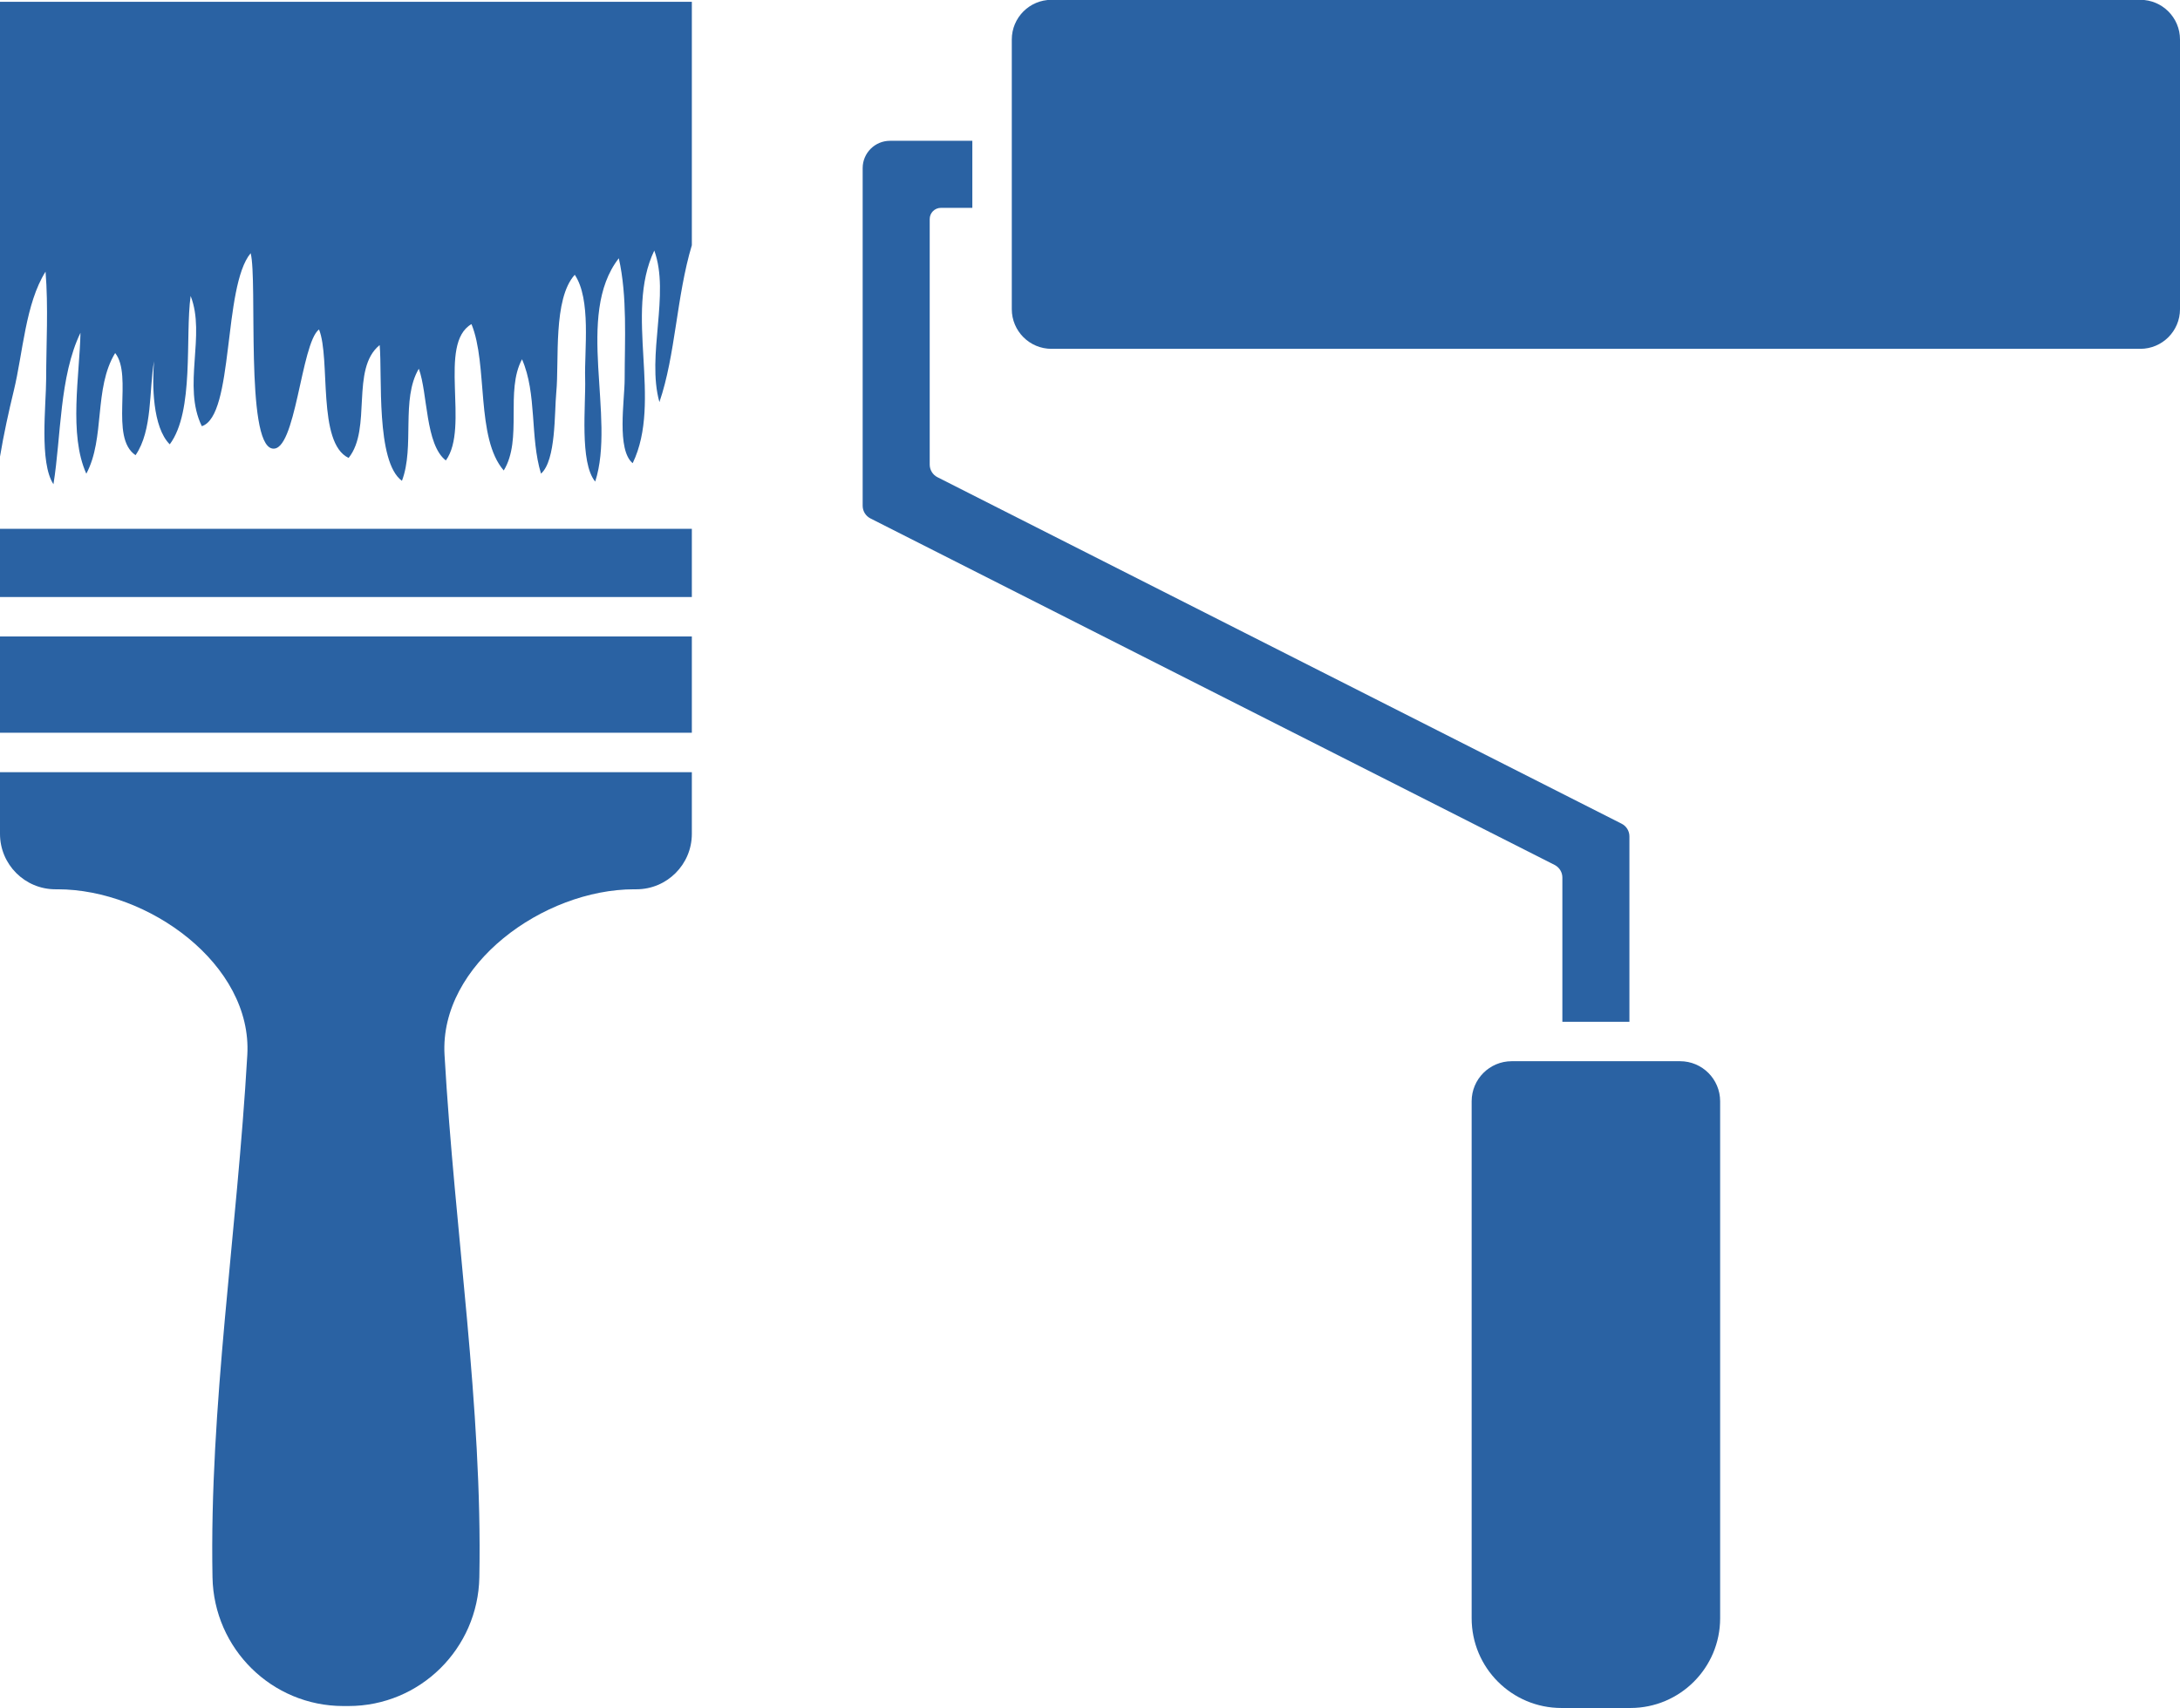
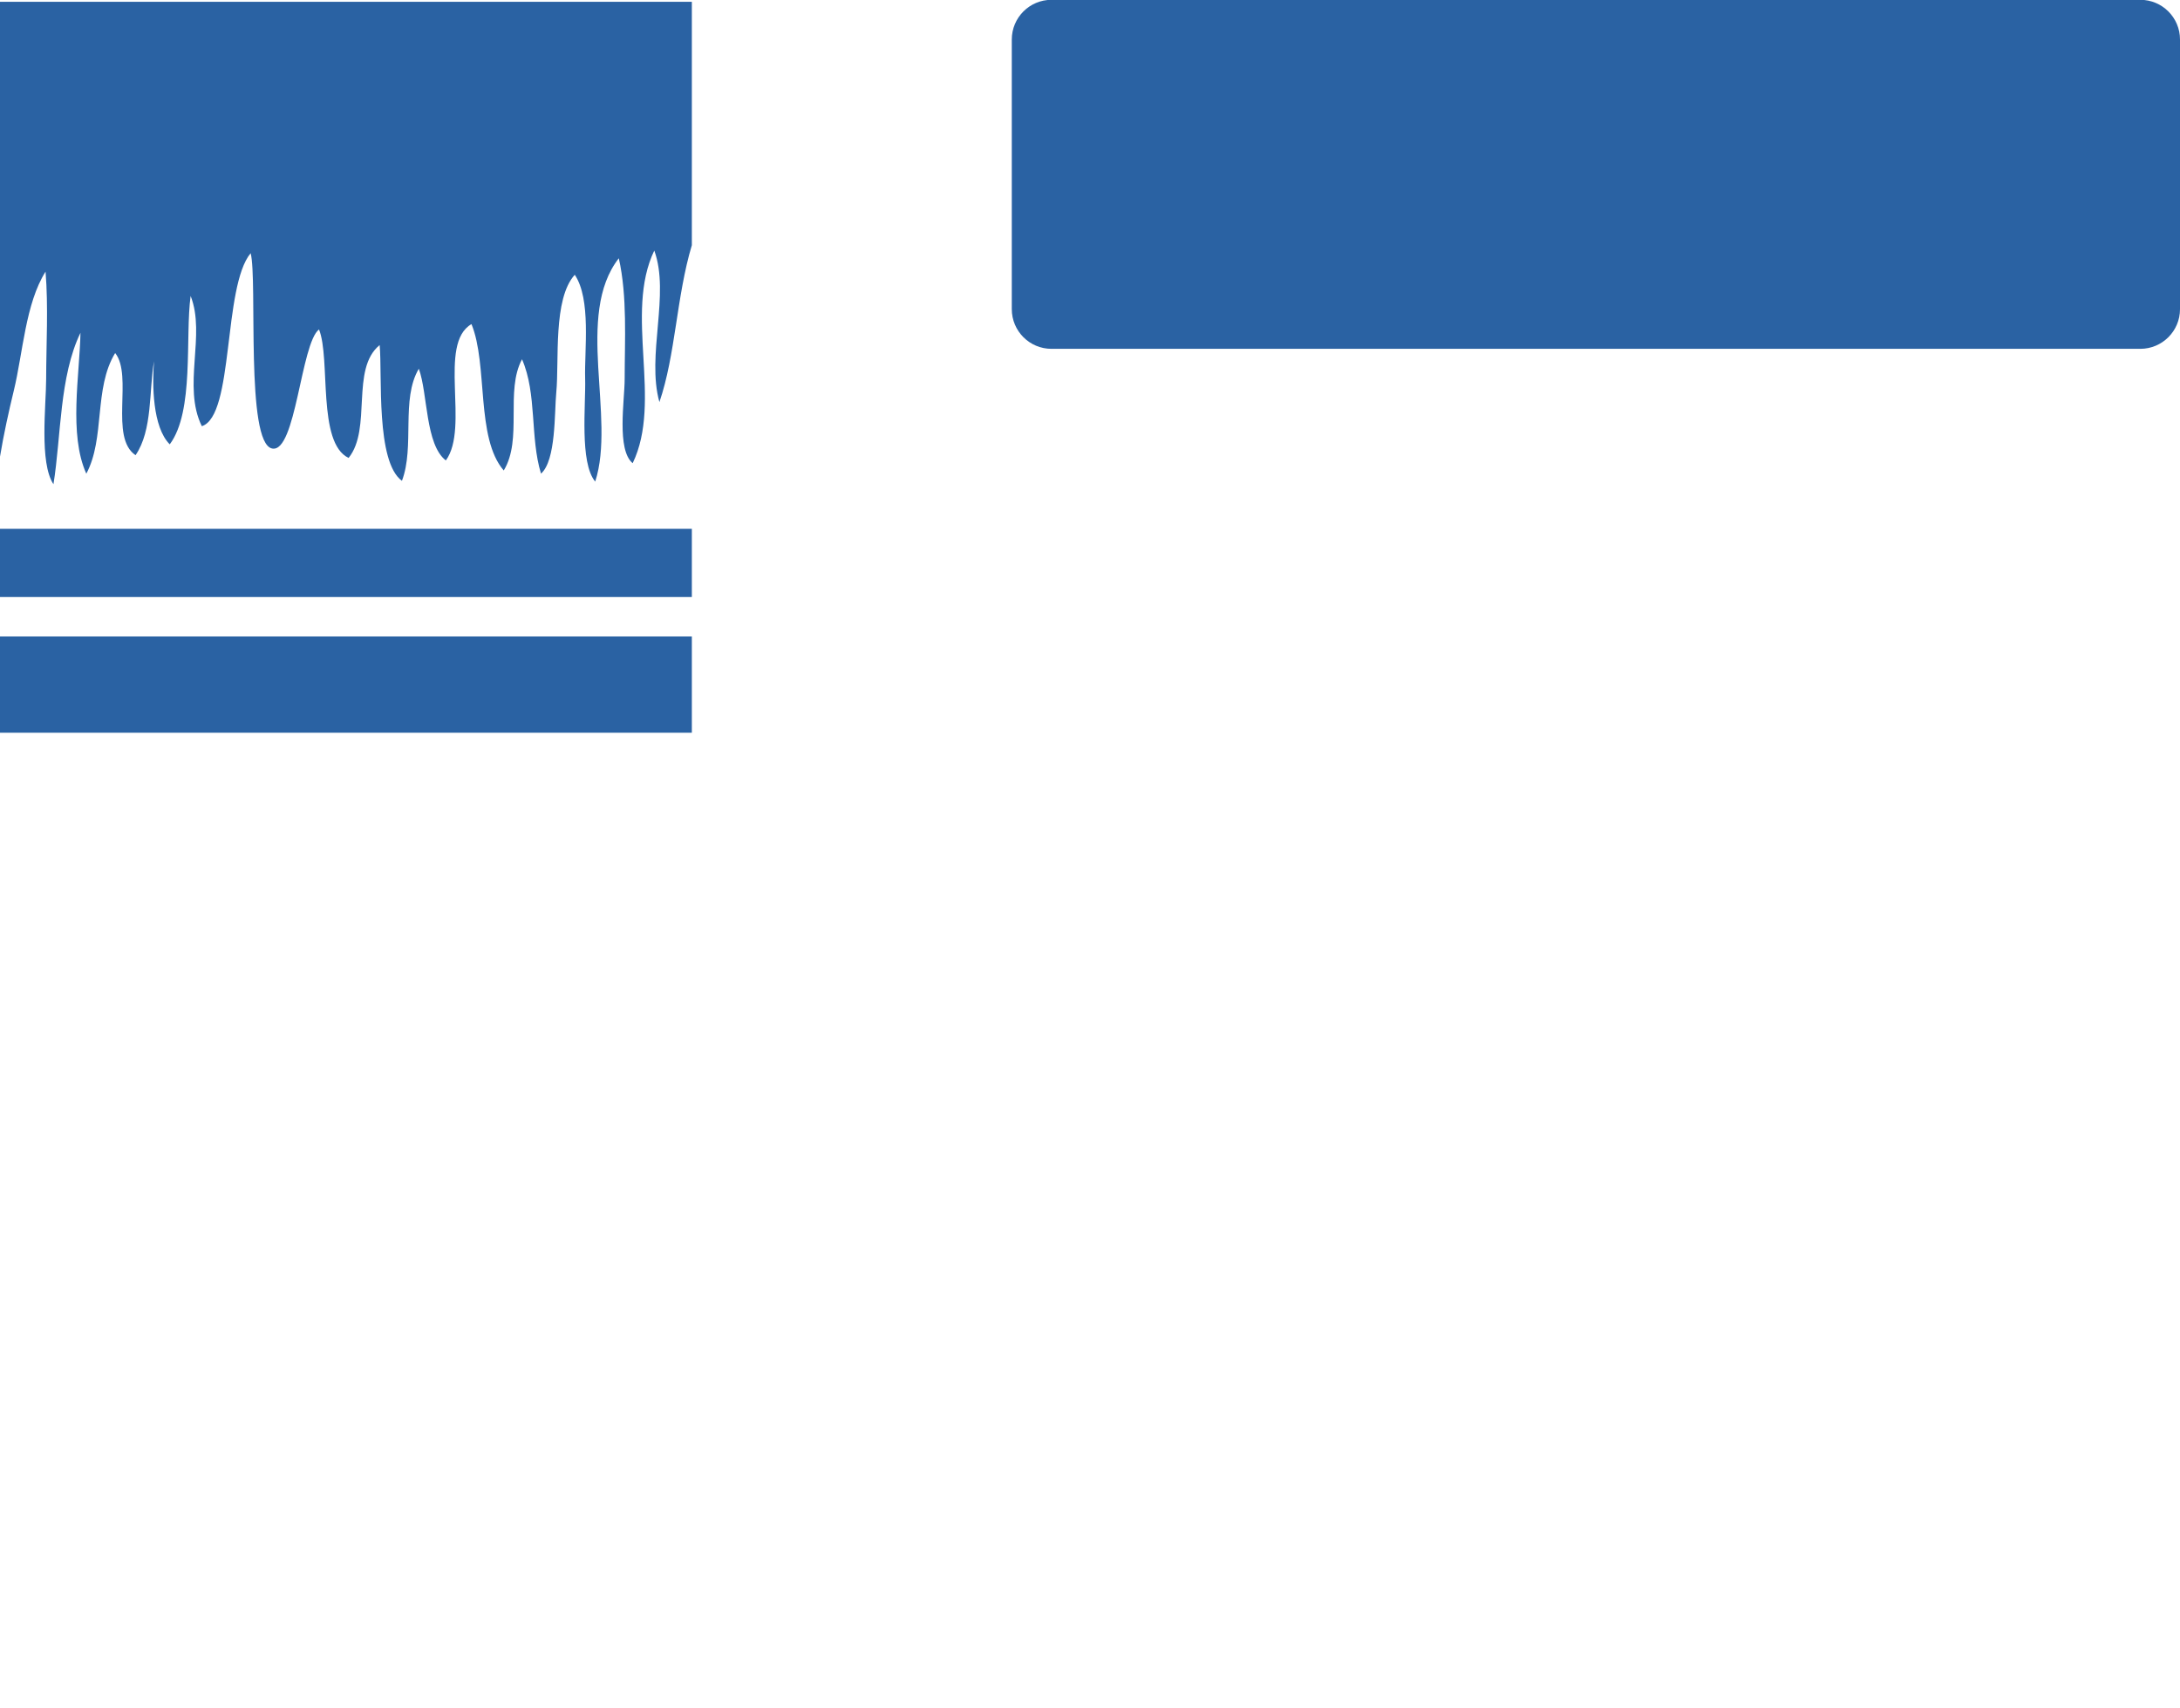
<svg xmlns="http://www.w3.org/2000/svg" fill="#000000" height="446.7" preserveAspectRatio="xMidYMid meet" version="1" viewBox="215.0 276.7 570.0 446.7" width="570" zoomAndPan="magnify">
  <g fill="#2a62a3" id="change1_1">
    <path d="M 215 414.988 L 215 432.824 L 395.895 432.824 L 395.895 414.988 L 215 414.988" fill="inherit" />
    <path d="M 215 468.316 L 395.895 468.316 L 395.895 443.137 L 215 443.137 L 215 468.316" fill="inherit" />
-     <path d="M 215 494.758 C 215 502.762 221.488 509.254 229.496 509.254 L 230.074 509.254 C 253.762 509.254 281.023 528.922 279.664 552.566 C 276.977 599.289 269.715 644.586 270.562 689.188 C 270.918 707.855 286.09 722.836 304.762 722.836 L 306.133 722.836 C 324.805 722.836 339.977 707.855 340.332 689.188 C 341.18 644.586 333.918 599.289 331.23 552.566 C 329.871 528.922 357.133 509.254 380.82 509.254 L 381.398 509.254 C 389.402 509.254 395.895 502.762 395.895 494.758 L 395.895 478.629 L 215 478.629 L 215 494.758" fill="inherit" />
    <path d="M 215 396.113 C 215.984 390.184 217.285 384.316 218.629 378.77 C 220.992 369.016 221.652 356.082 226.91 347.734 C 227.66 356.961 227.086 366.578 227.066 375.867 C 227.051 382.652 225.242 397.699 228.977 403.332 C 230.996 390.789 230.527 375.125 236.039 363.727 C 235.84 374.75 232.914 390.258 237.57 400.574 C 242.535 391.293 239.465 378.281 245.113 369.02 C 249.828 374.953 243.547 391.086 250.441 395.734 C 254.934 389.207 253.941 378.723 255.273 371.164 C 254.781 377.238 254.867 388.387 259.383 392.898 C 265.844 384.266 263.375 364.793 264.844 354.098 C 268.879 364.32 262.625 377.652 267.77 388.152 C 276.266 385.449 273.223 351.723 280.539 342.91 C 282.363 349.887 279.113 392.586 286.16 393.988 C 292.359 395.227 293.668 366.477 298.414 362.848 C 301.496 370.578 297.871 392.539 306.152 396.449 C 312.32 388.781 306.578 373.191 314.27 366.938 C 314.988 374.867 313.219 397.43 320.094 402.438 C 323.5 393.453 319.766 381.156 324.508 373.125 C 326.867 379.57 326.176 392.953 331.574 397.109 C 337.848 388.508 329.367 366.609 338.277 361.457 C 342.633 372.074 339.352 391.238 346.715 399.734 C 351.711 391.523 347.031 378.953 351.492 370.652 C 355.449 379.723 353.543 391.023 356.457 400.562 C 360.41 397.07 359.938 384.672 360.449 379.32 C 361.246 371 359.539 354.902 365.281 348.555 C 369.609 354.977 367.781 368.18 367.996 375.715 C 368.191 382.539 366.496 397.668 370.629 402.637 C 376.07 385.812 365.23 359.09 376.801 344.234 C 379.047 354.242 378.336 365.645 378.328 375.863 C 378.32 381.41 376.184 394.324 380.426 397.828 C 388.285 381.52 378.152 358.73 386.074 342.223 C 390.234 353.629 383.992 369.586 387.414 381.848 C 391.641 369.566 391.859 354.281 395.895 340.816 L 395.895 277.164 L 215 277.164 L 215 396.113" fill="inherit" />
    <path d="M 774.621 276.652 L 489.93 276.652 C 484.195 276.652 479.551 281.301 479.551 287.031 L 479.551 357.543 C 479.551 363.273 484.195 367.922 489.93 367.922 L 774.621 367.922 C 780.355 367.922 785 363.273 785 357.543 L 785 287.031 C 785 281.301 780.355 276.652 774.621 276.652" fill="inherit" />
-     <path d="M 654.281 554.211 L 610.27 554.211 C 604.48 554.211 599.789 558.902 599.789 564.691 L 599.789 699.883 C 599.789 712.844 610.293 723.348 623.25 723.348 L 641.301 723.348 C 654.258 723.348 664.762 712.844 664.762 699.883 L 664.762 564.691 C 664.762 558.902 660.066 554.211 654.281 554.211" fill="inherit" />
-     <path d="M 623.508 506.188 L 623.508 543.898 L 641.039 543.898 L 641.039 495.414 C 641.039 494.02 640.258 492.738 639.012 492.109 L 460.121 401.496 C 458.875 400.863 458.09 399.586 458.09 398.188 L 458.09 333.984 C 458.09 332.367 459.402 331.055 461.023 331.055 L 469.234 331.055 L 469.234 313.52 L 447.703 313.52 C 443.758 313.52 440.559 316.719 440.559 320.664 L 440.559 408.961 C 440.559 410.359 441.344 411.637 442.59 412.27 L 621.477 502.883 C 622.723 503.512 623.508 504.789 623.508 506.188" fill="inherit" />
  </g>
</svg>